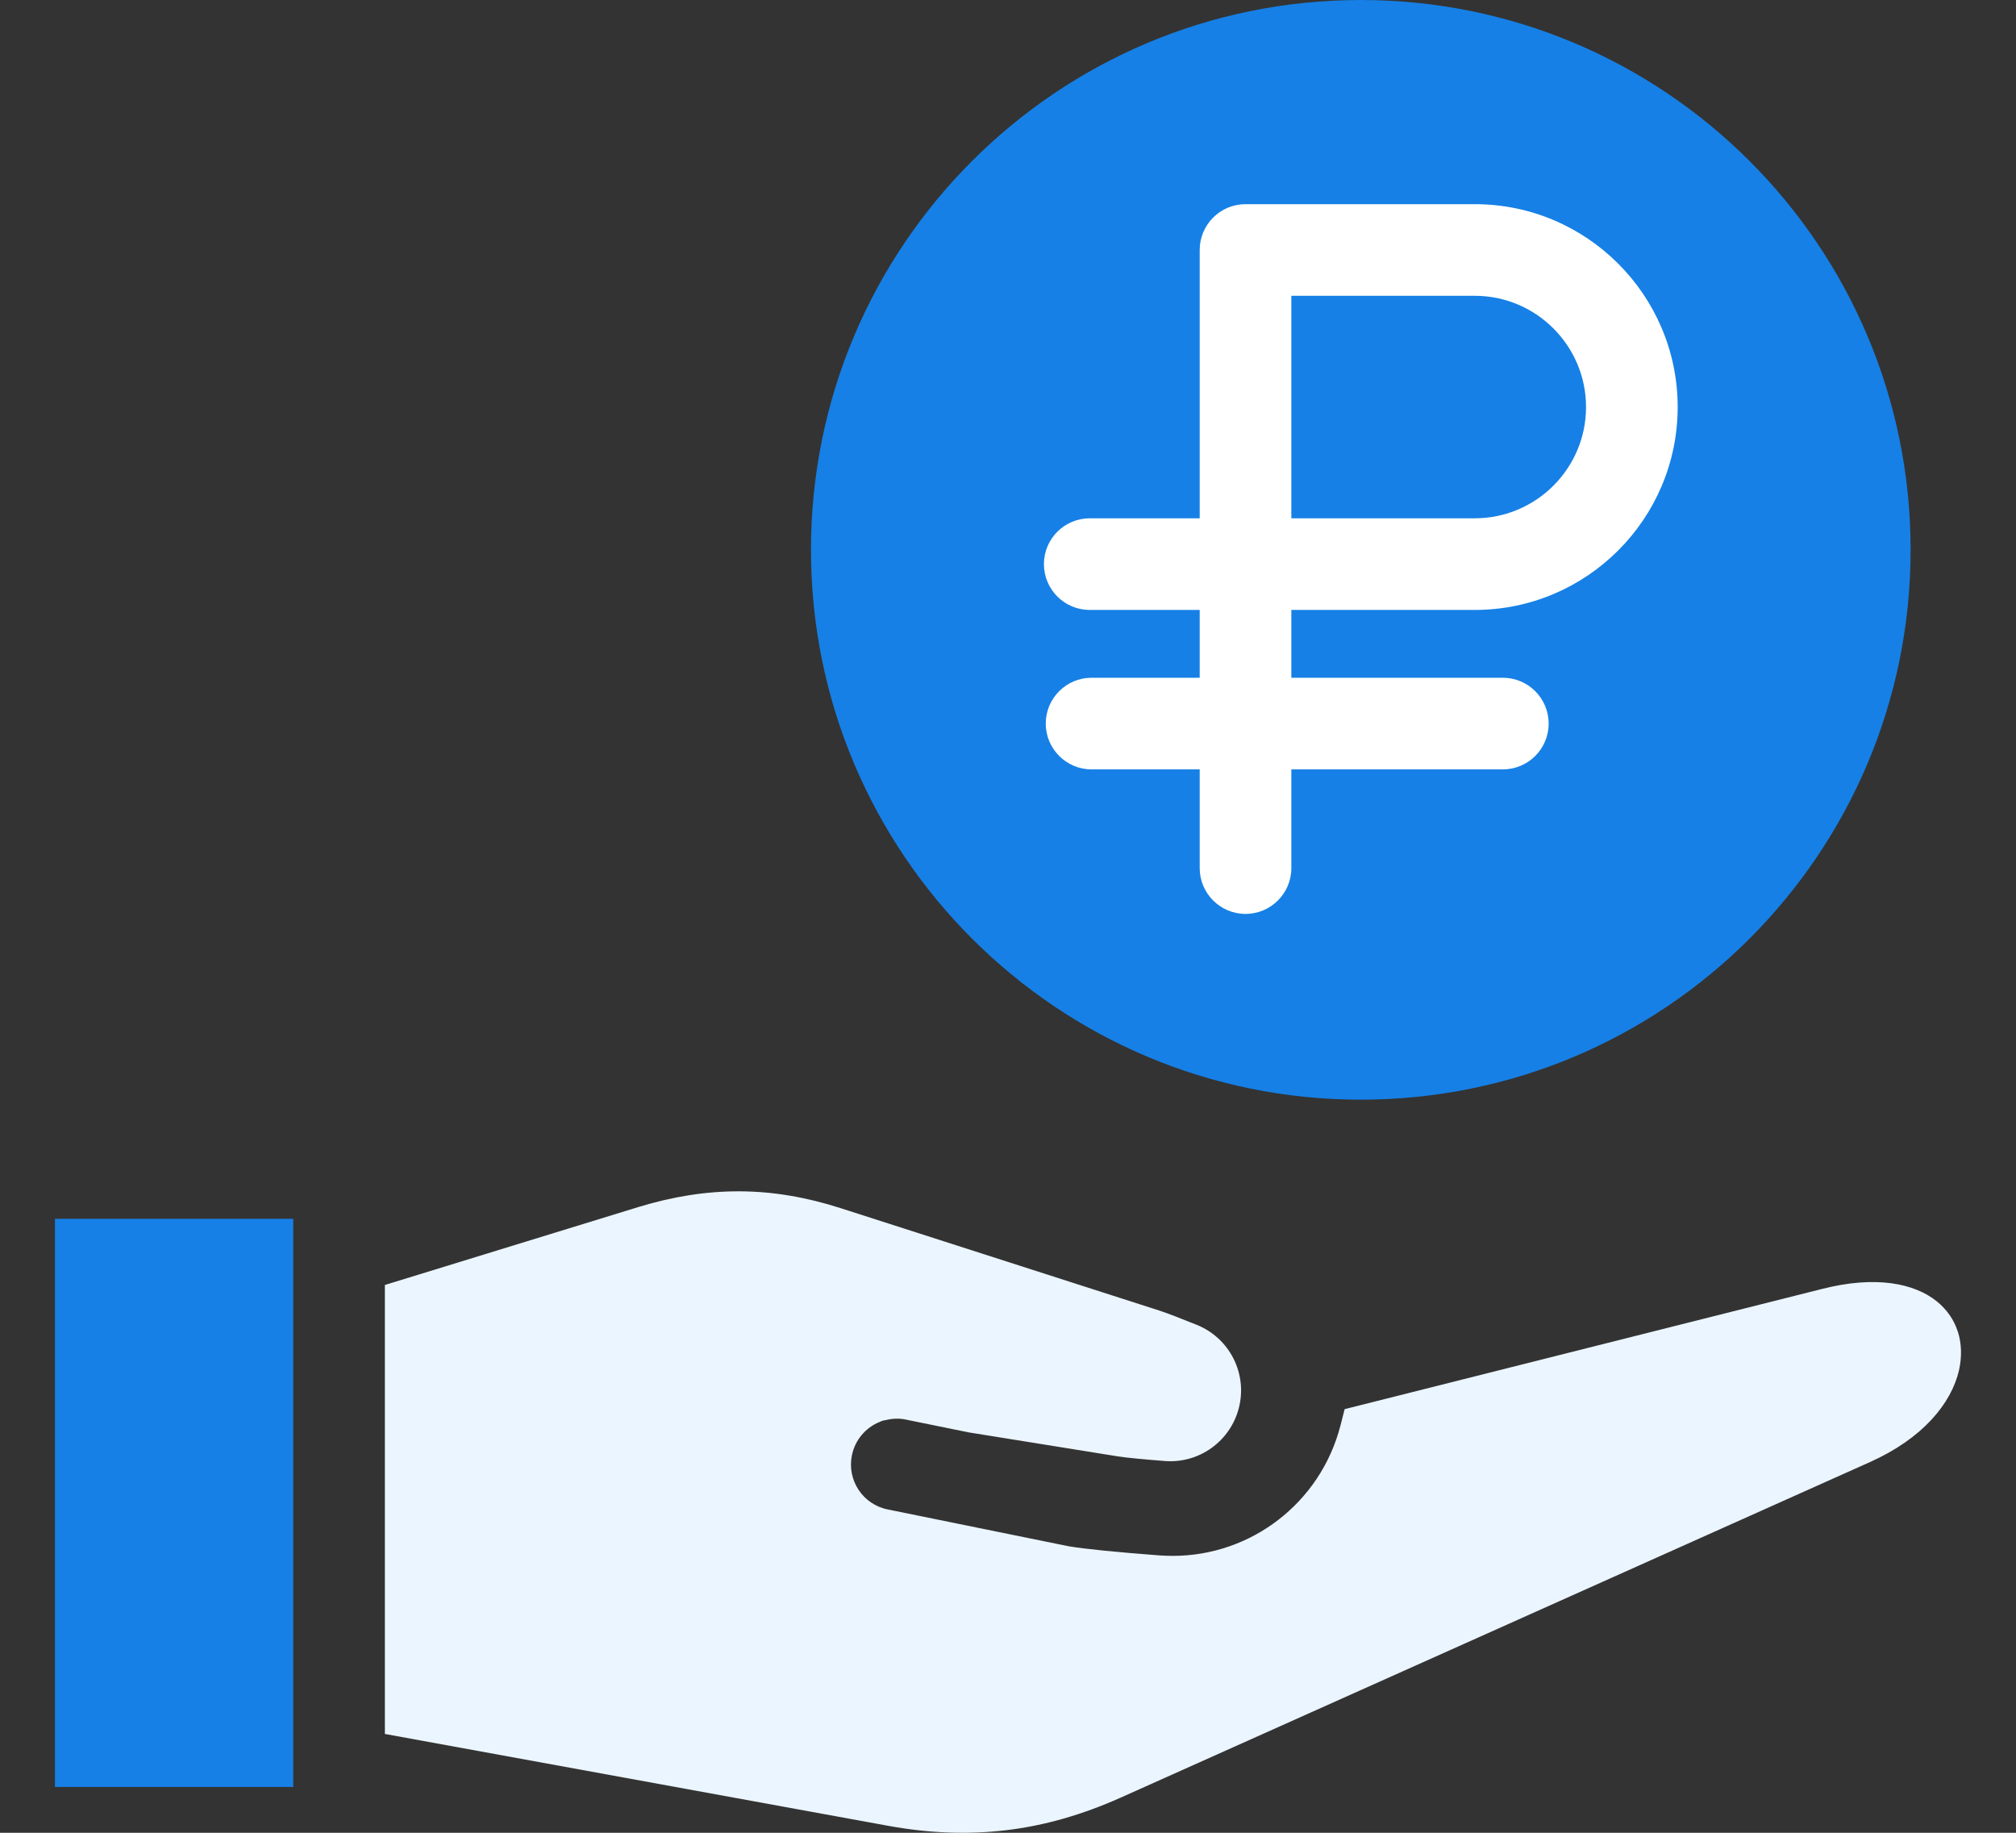
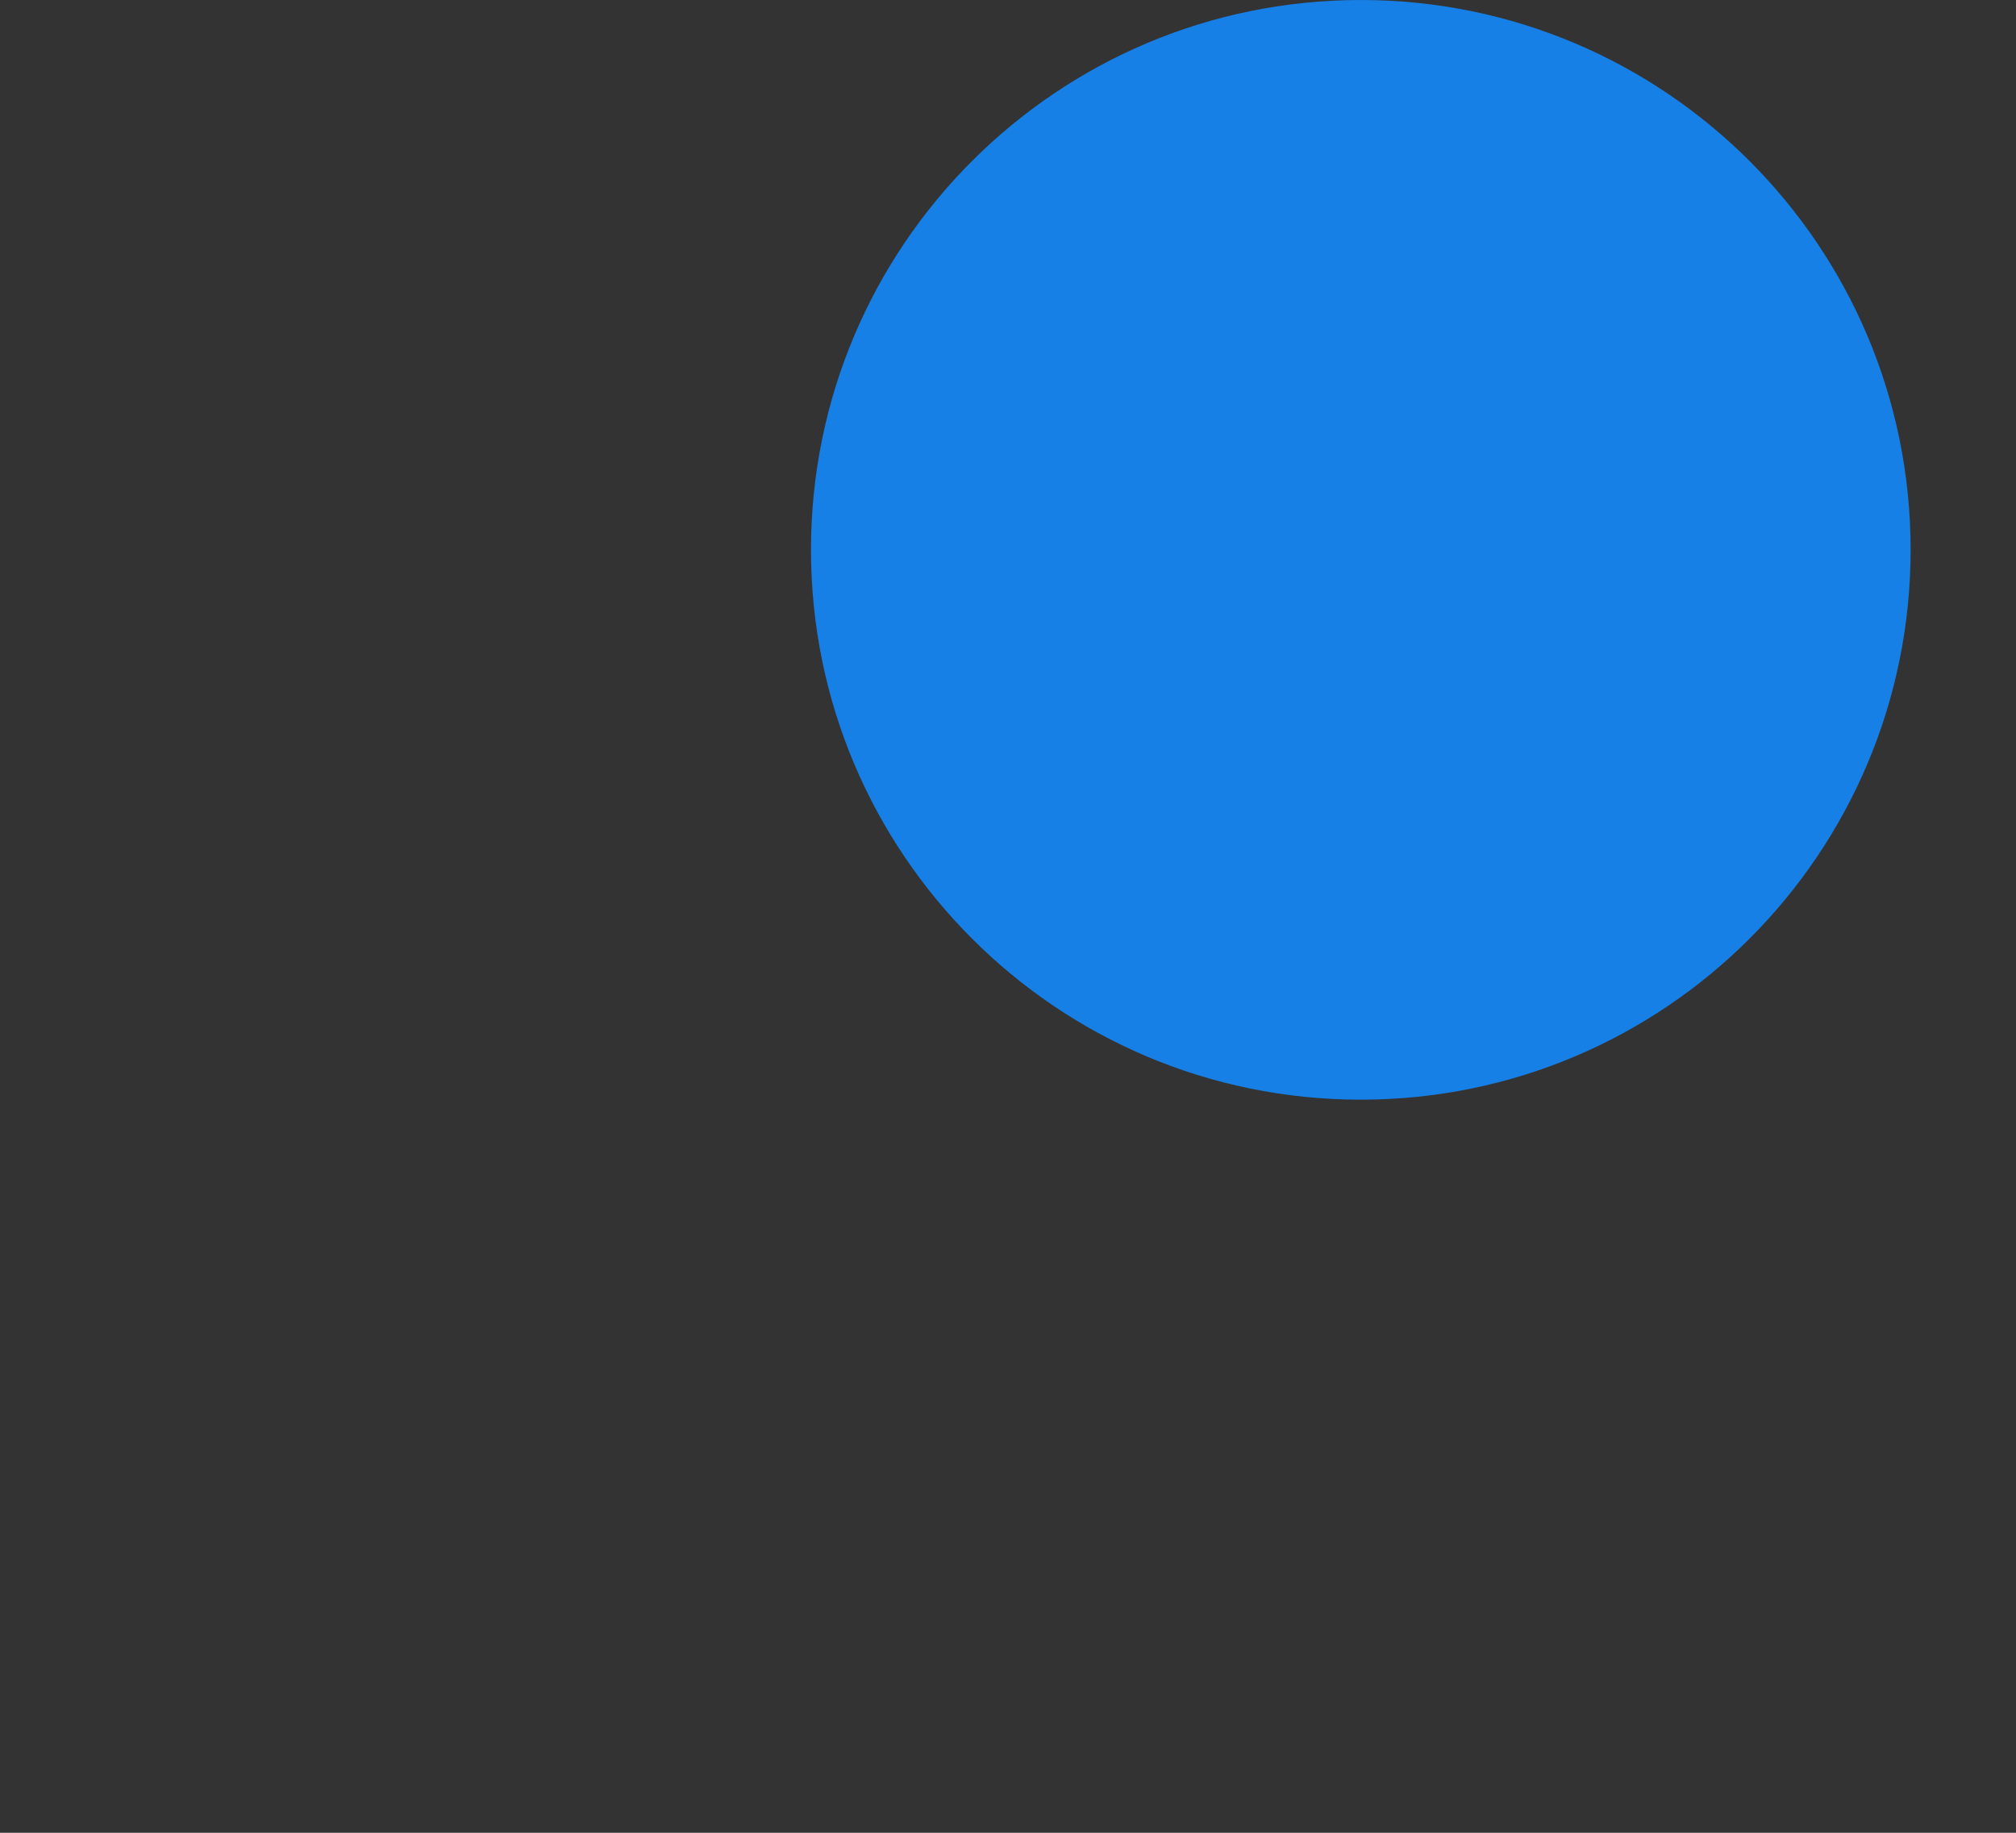
<svg xmlns="http://www.w3.org/2000/svg" width="220" height="200" viewBox="0 0 220 200" fill="none">
  <rect x="0" y="0" width="220" height="200" fill="#333333" stroke="none" />
  <path d="M148.5 120C181.637 120 208.5 93.137 208.5 60C208.5 26.863 181.637 0 148.5 0C115.363 0 88.5 26.863 88.5 60C88.5 93.137 115.363 120 148.5 120Z" fill="#1680E6" />
-   <path d="M160.94 66.559C173.15 66.559 183.08 56.629 183.08 44.419C183.08 32.209 173.15 22.279 160.94 22.279L135.92 22.279C133.16 22.279 130.92 24.519 130.92 27.279V56.559H118.92C116.16 56.559 113.92 58.799 113.92 61.559C113.92 64.319 116.16 66.559 118.92 66.559H130.92V73.959H119.12C116.36 73.959 114.12 76.199 114.12 78.959C114.12 81.719 116.36 83.959 119.12 83.959H130.92V94.729C130.92 97.489 133.16 99.729 135.92 99.729C138.68 99.729 140.92 97.489 140.92 94.729V83.959H164C166.76 83.959 169 81.719 169 78.959C169 76.199 166.76 73.959 164 73.959H140.92V66.559H160.94ZM140.92 32.279L160.94 32.279C167.63 32.279 173.08 37.729 173.08 44.419C173.08 51.109 167.63 56.559 160.94 56.559H140.92V32.279Z" fill="white" />
-   <path d="M32 133H6L6 195H32L32 133Z" fill="#1680E6" />
-   <path d="M213.644 145.302C213.244 144.041 212.475 142.921 211.386 142.031C208.898 140.011 204.662 139.181 198.887 140.641L146.735 153.772L146.275 155.582C144.087 164.013 136.524 169.783 127.982 169.783C127.502 169.783 127.023 169.763 126.543 169.733C121.817 169.373 118.59 169.053 116.672 168.743L116.462 168.703L96.86 164.713C94.153 164.163 92.414 161.523 92.964 158.813C93.313 157.112 94.482 155.782 95.981 155.172C96.201 155.062 96.43 154.992 96.68 154.962C97.37 154.792 98.109 154.752 98.858 154.912L105.682 156.302L121.907 158.913C123.036 159.093 125.074 159.273 127.142 159.433C130.859 159.713 134.246 157.282 135.185 153.672C136.164 149.912 134.196 146.022 130.599 144.572C128.931 143.901 127.352 143.281 126.473 143.001L91.775 131.851C88.018 130.641 84.371 130.021 80.765 130.001C77.148 129.981 73.491 130.551 69.715 131.701L42 140.221L42 189.215L96.96 199.245C101.406 200.055 105.662 200.215 109.838 199.715C114.004 199.215 118.091 198.035 122.227 196.195L204.072 159.543C209.817 156.972 212.954 153.142 213.784 149.512C214.113 148.032 214.063 146.592 213.654 145.312L213.644 145.302Z" fill="#EBF5FF" />
</svg>